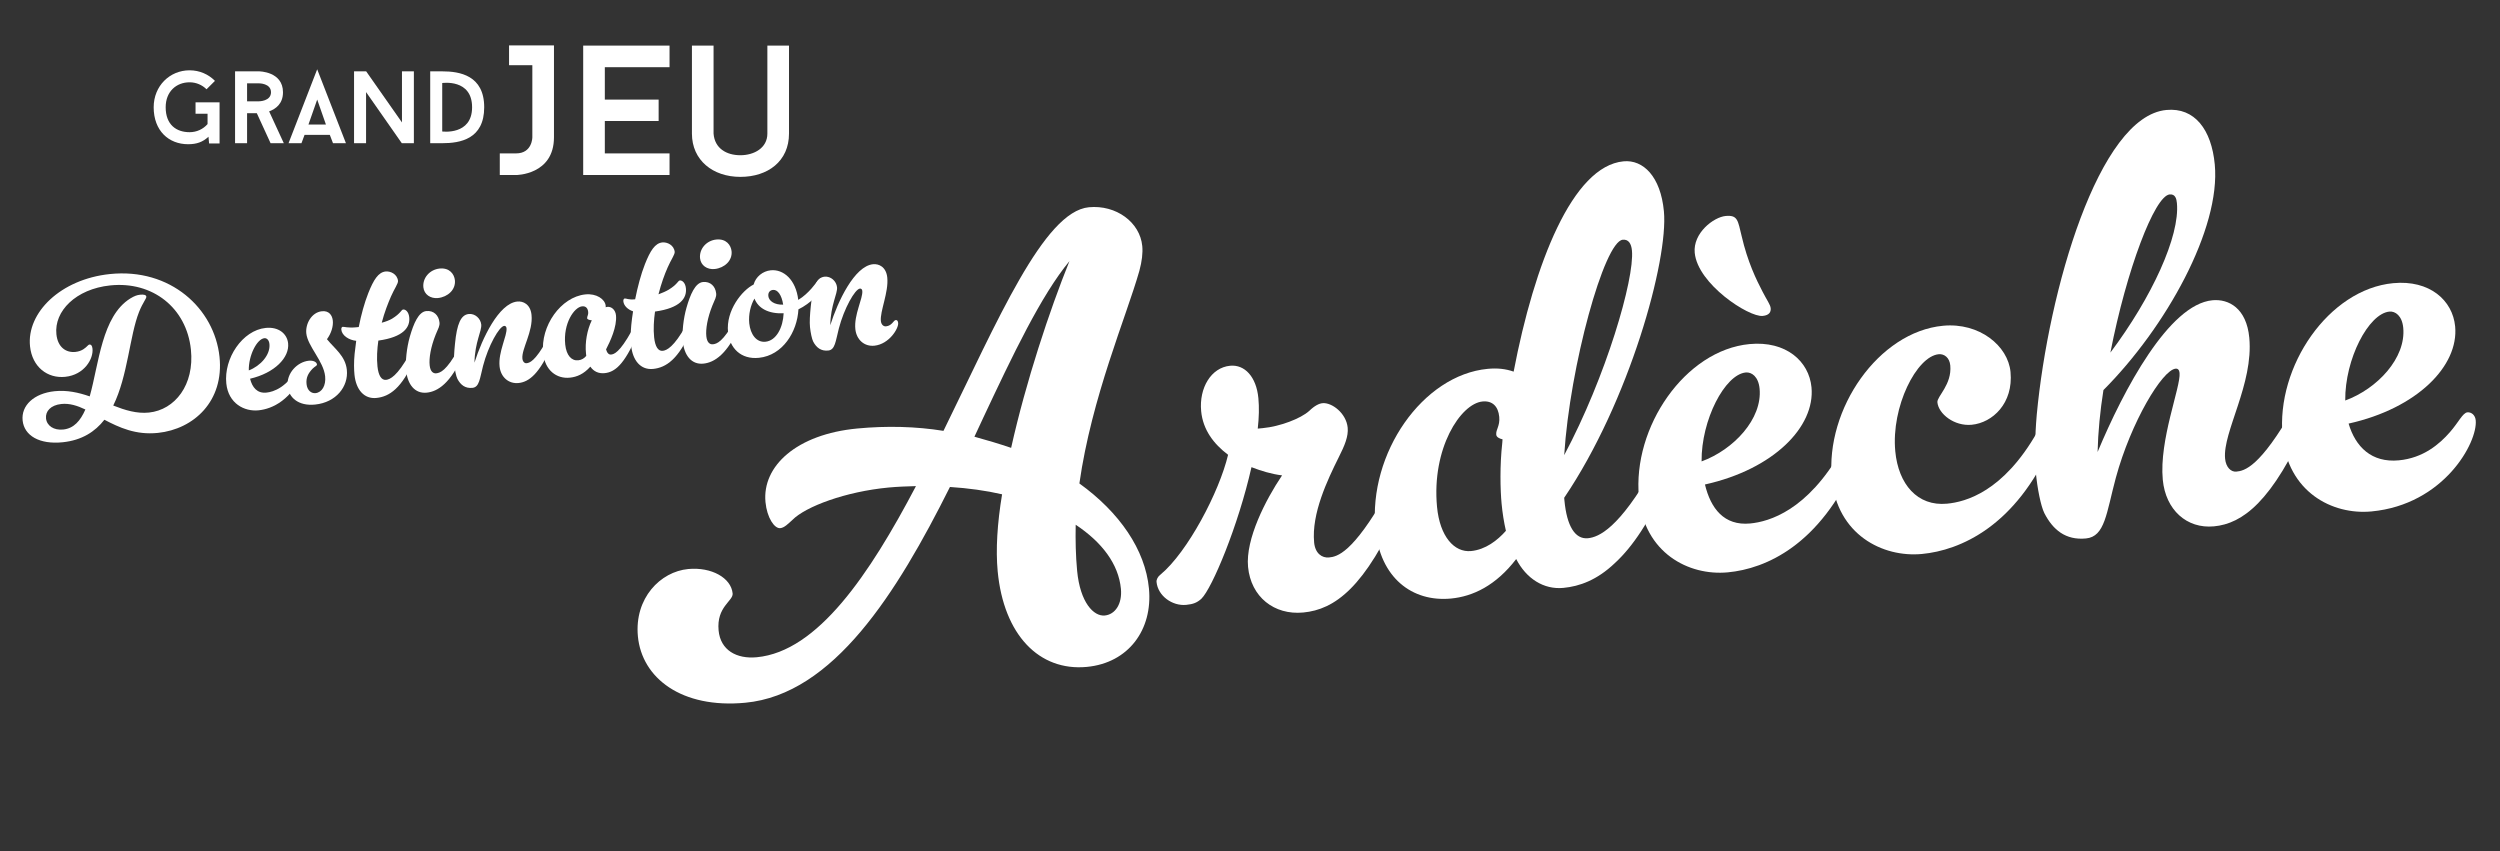
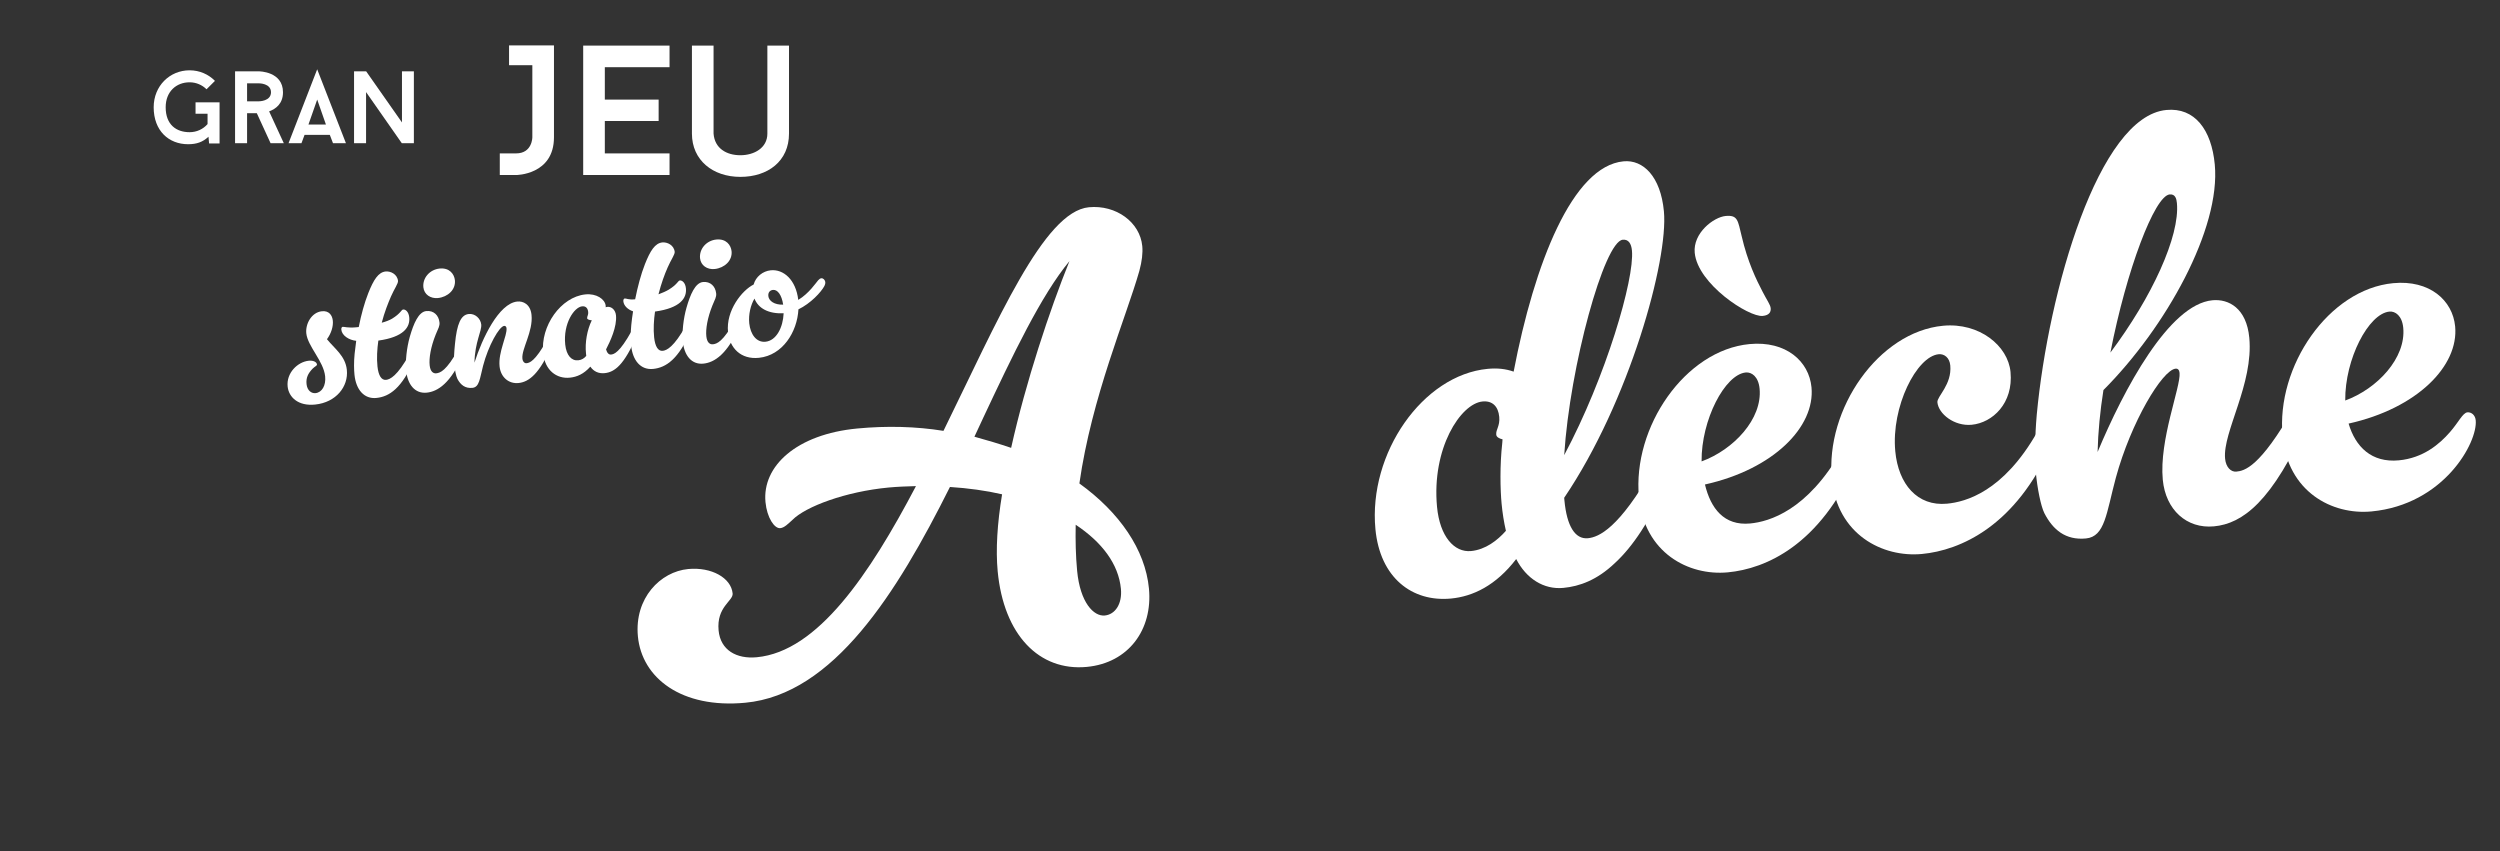
<svg xmlns="http://www.w3.org/2000/svg" id="Calque_2" data-name="Calque 2" viewBox="0 0 1554.46 529.29">
  <rect x="0" y="0" width="1554.46" height="529.29" fill="#333333" stroke="none" />
  <defs>
    <style> .cls-1 { fill: #fff; } </style>
  </defs>
  <g id="Calque_1-2" data-name="Calque 1">
    <g>
-       <path class="cls-1" d="M98.17,269.17c-13.75,1.44-24.09-3.38-33.26-8.18-5.78,7.43-14.01,12.75-25.81,13.99-14.66,1.54-24.05-4.17-25.03-13.51-.98-9.34,7.02-16.87,19.86-18.22,7.65-.8,14.91.8,21.85,3.22,5.74-20.28,7.5-49.84,25.22-60.88,2.59-1.58,4.23-2.15,6.18-2.35,2.21-.23,3.69.14,3.8,1.18.14,1.3-2.12,3.5-4.51,9.52-5.91,14.92-6.97,39.82-16.06,58.22,7.39,2.9,14.71,5.15,22.23,4.36,16.09-1.69,28.37-17.14,26.06-39.2-2.72-25.95-23.88-42.61-50.22-39.85-21.28,2.23-34.92,15.99-33.41,30.39.84,8.04,5.94,11.58,11.9,10.95,4.15-.44,6.28-2.63,7.47-3.8.48-.44.71-.73,1.23-.78.91-.1,1.64.62,1.84,2.56.67,6.36-5.11,16.28-16.92,17.51-11.03,1.16-20.58-6.11-21.92-18.95-2.2-21.02,19.1-41.75,49.59-44.94,37.75-3.96,65.08,21.5,68.23,51.47,2.88,27.5-15.88,44.95-38.32,47.3ZM53.09,254.61c-4.97-2.36-9.86-3.95-14.92-3.42-6.75.71-10.01,4.59-9.55,9,.48,4.54,4.85,7.49,10.69,6.88,6.62-.69,10.71-5.45,13.78-12.46Z" />
-       <path class="cls-1" d="M186.01,227.56c.44-.83,1.17-1.3,1.82-1.37.91-.1,1.77.6,1.89,1.77.07.65,0,1.31-.42,2.27-7.89,18.54-19.91,23.99-28.47,24.89-8.82.93-18.8-4.19-20.11-16.65-1.65-15.7,10.04-33.06,24.44-34.57,8.17-.86,13.38,3.71,13.99,9.55.93,8.82-8.3,18.45-23.66,22.03,1.35,5.37,4.38,9.25,10.22,8.63,4.28-.45,12.8-3.05,20.3-16.56ZM154.69,230.32c7.19-2.72,13.54-9.68,12.84-16.43-.29-2.73-1.84-3.74-3.13-3.61-4.67.49-9.89,10.74-9.7,20.04Z" />
      <path class="cls-1" d="M194.44,229.16c-2.96,3.06-4.24,5.82-3.83,9.71.42,4.02,3.1,5.84,5.57,5.58,4.02-.42,6.58-4.76,5.99-10.47-.99-9.47-10.88-18.66-11.72-26.71-.61-5.84,3.22-13.06,9.71-13.74,4.41-.46,6.42,2.47,6.78,5.85.37,3.5-1,7.98-3.64,11.53,4.67,5.81,11.45,10.34,12.36,19.03,1.1,10.51-6.79,20.26-19.64,21.6-10.77,1.13-16.49-4.7-17.17-11.18-.88-8.43,6.13-15.33,13.14-16.07,2.59-.27,4.92.66,5.1,2.35.08.78-1.32,1.19-2.62,2.5ZM243.12,184.32c-1.8,4.12-4.08,9.87-5.76,16.34,2.55-.66,4.82-1.56,6.43-2.51,5.42-3.32,5.71-5.58,6.88-5.71,1.43-.15,3.42,1.35,3.79,4.85.64,6.1-3.43,12.3-19.21,14.48-.75,5.33-1.09,10.87-.55,16.06.6,5.71,2.48,8.66,5.34,8.36,2.46-.26,6.97-2.31,14.47-15.82.44-.83,1.18-1.3,1.82-1.37.91-.1,1.77.6,1.89,1.77.08.78-.11,1.45-.42,2.27-7.89,18.54-15.76,23.56-23.68,24.39-7.78.82-12.75-5.22-13.7-14.3-.33-3.11-.45-8.08.07-13.12l.99-8.1c-4.51-.45-8.87-3.27-9.25-6.9-.1-.91.21-1.73.86-1.8.91-.1,3.24.84,8.68.27l1.3-.14c1.44-7.5,3.54-15.06,5.92-21.08,3.32-8.35,6.25-12.99,10.79-13.46,2.98-.31,7.25,1.6,7.7,5.88.16,1.56-2.47,5.24-4.37,9.64Z" />
      <path class="cls-1" d="M273.27,200.43c.25,2.34-.79,3.75-2.35,7.59-3.12,7.8-4.23,14.74-3.76,19.15.41,3.89,2.24,5.14,4.06,4.95,2.47-.26,6.28-1.45,13.78-14.96.44-.83,1.17-1.3,1.82-1.37.91-.1,1.77.6,1.89,1.77.07.65,0,1.31-.42,2.27-7.89,18.54-16.15,23.6-22.9,24.31-7.65.8-11.98-5.43-12.82-13.48-.63-5.97.32-14.46,2.23-21.22,2.4-8.38,5.46-15.52,10.25-16.03,4.67-.49,7.76,2.73,8.21,7.01ZM263.25,178.66c-.61-5.84,3.96-11.04,10.05-11.68,6.23-.65,9.16,3.5,9.55,7.26.61,5.84-4.42,10.43-10.51,11.07-4.67.49-8.63-2.24-9.09-6.65Z" />
      <path class="cls-1" d="M295.04,225.43c4.73-14.92,15.03-36.73,26.58-37.94,3.63-.38,8.17,1.63,8.87,8.25,1.09,10.38-6.3,21.25-5.67,27.22.2,1.95,1.36,3,2.53,2.88,1.82-.19,5.28-.95,12.78-14.46.44-.83,1.18-1.3,1.82-1.37.91-.1,1.77.6,1.89,1.77.07.65,0,1.31-.42,2.27-7.89,18.54-14.59,23.43-20.95,24.1-6.1.64-11.13-3.55-11.84-10.3-.94-8.95,4.81-19.13,4.32-23.8-.1-.91-.68-1.5-1.46-1.42-3.11.33-9.86,12.31-13.13,24.86-2.05,7.95-2.29,13.22-6.57,13.67-4.54.48-7.41-1.85-9.37-5.57-.83-1.62-1.64-5.6-1.99-8.97-.33-3.11-.04-7.87.48-12.91,1.2-12.32,3.63-17.96,8.55-18.47,3.89-.41,7.37,2.77,7.77,6.53.42,4.02-3.97,10.91-4.21,23.66Z" />
      <path class="cls-1" d="M367.06,227.98c-4.11,4.63-8.38,6.39-12.66,6.84-8.3.87-15.56-4.53-16.67-15.17-1.78-17,11.02-35,26.2-36.59,6.88-.72,12.24,2.91,12.68,7.06.05.52-.03.92-.03.92,0,0,.5-.18,1.02-.24,2.72-.29,5.06,1.96,5.4,5.2.75,7.14-3.66,16.39-6.17,21.24.63,2.3,1.79,3.35,3.09,3.22,1.82-.19,5.26-1.08,12.77-14.59.44-.83,1.17-1.3,1.82-1.37.91-.1,1.77.6,1.89,1.77.07.65,0,1.31-.42,2.27-7.89,18.54-13.87,22.83-19.97,23.47-3.89.41-6.94-1.11-8.95-4.05ZM364.52,221.29l-.16-1.56c-.71-6.75.7-14.63,3.61-20.58-1.45-.11-2.81-.49-2.89-1.27-.12-1.17.85-1.92.63-4-.25-2.33-1.56-3.64-3.77-3.41-4.93.52-11.86,10.69-10.49,23.79.71,6.75,3.96,10.21,8.11,9.77,2.21-.23,3.8-1.32,4.96-2.75Z" />
      <path class="cls-1" d="M415.15,166.27c-1.91,4.27-4.05,10.13-5.72,16.73,2.4-.91,4.53-1.79,6.39-2.9,5.42-3.32,5.71-5.58,6.88-5.71,1.43-.15,3.42,1.35,3.79,4.85.64,6.1-3.43,12.3-19.21,14.48-.75,5.33-1.09,10.87-.55,16.06.6,5.71,2.48,8.66,5.34,8.36,2.46-.26,6.97-2.31,14.47-15.82.44-.83,1.18-1.3,1.82-1.37.91-.1,1.77.6,1.89,1.77.07.65,0,1.31-.42,2.27-7.89,18.54-15.76,23.56-23.67,24.39-7.78.82-12.75-5.22-13.7-14.3-.33-3.11-.45-8.08.07-13.12.26-2.52.61-5.44,1.09-8.38-3.26-1.1-5.74-3.46-6.03-6.19-.1-.91.21-1.73.86-1.8.91-.1,2.46.92,6.22.53l.26-.03c1.55-7.77,3.61-15.59,6.1-21.89,3.32-8.35,6.25-12.99,10.79-13.46,2.98-.31,7.25,1.6,7.7,5.88.16,1.56-2.47,5.24-4.37,9.64Z" />
      <path class="cls-1" d="M445.3,182.39c.25,2.34-.79,3.75-2.35,7.59-3.12,7.8-4.23,14.74-3.76,19.15.41,3.89,2.24,5.14,4.06,4.95,2.47-.26,6.28-1.45,13.78-14.96.44-.83,1.17-1.3,1.82-1.37.91-.1,1.77.6,1.89,1.77.07.65,0,1.31-.42,2.27-7.89,18.54-16.15,23.6-22.9,24.3-7.65.8-11.98-5.43-12.82-13.48-.63-5.97.32-14.46,2.23-21.22,2.4-8.38,5.45-15.52,10.25-16.03,4.67-.49,7.76,2.73,8.21,7.01ZM435.28,160.62c-.61-5.84,3.96-11.04,10.05-11.68,6.23-.65,9.16,3.5,9.55,7.26.61,5.84-4.42,10.43-10.51,11.07-4.67.49-8.63-2.24-9.09-6.65Z" />
      <path class="cls-1" d="M496.45,192.37c-.75,14.11-9.86,28.58-24.52,30.11-11.29,1.18-18.21-6.09-19.25-15.95-1.42-13.49,8.8-26.11,15.91-29.61,1.33-4.86,5.68-8.33,10.61-8.85,7.91-.83,15.7,5.83,17.14,18.4,6.67-3.98,11.07-10.73,12.36-12.18.83-.87,1.32-1.19,1.97-1.26,1.17-.12,2.33.94,2.49,2.49.07.65-.21,1.73-.55,2.29-2.08,3.89-8.57,10.87-16.18,14.55ZM487.26,194.78c-9.4.46-15.8-3.07-18.14-9.12-2.34,3.92-3.82,9.84-3.24,15.42.71,6.75,4.41,12,10.12,11.4,6.75-.71,10.87-8.88,11.26-17.71ZM486.96,189.43c-.9-6.07-3.49-9.47-6.34-9.17-1.69.18-3.13,1.38-2.88,3.84.31,2.98,3.73,5.51,9.22,5.33Z" />
-       <path class="cls-1" d="M516.24,202.23c4.73-14.92,15.03-36.73,26.58-37.94,3.63-.38,8.17,1.63,8.87,8.25.95,9.08-4.61,21.08-3.98,27.04.25,2.33,1.68,3.5,3.23,3.33,3.76-.39,4.59-3.76,6.02-3.91.91-.1,1.38.64,1.5,1.81.35,3.37-5.57,13.18-14.78,14.14-6.1.64-11.13-3.55-11.84-10.3-.94-8.95,4.81-19.13,4.32-23.8-.1-.91-.68-1.5-1.46-1.42-3.11.33-9.86,12.31-13.13,24.86-2.05,7.95-2.29,13.22-6.57,13.67-4.54.48-7.41-1.85-9.37-5.57-.83-1.62-1.64-5.6-1.99-8.97-.33-3.11-.04-7.87.48-12.91,1.2-12.32,3.63-17.96,8.56-18.47,3.89-.41,7.37,2.77,7.77,6.53.42,4.02-3.97,10.91-4.21,23.66Z" />
    </g>
    <g>
      <path class="cls-1" d="M671.15,300.61c24.96,17.99,40.97,41.19,43.25,65.33,2.42,25.58-12.71,46.27-38.64,48.73-29.54,2.79-51.67-19.83-55.42-59.45-1.26-13.33-.27-29.78,2.74-47.87-10.03-2.32-21.08-3.82-32.42-4.56-33.01,66-72.48,128.98-127.24,134.16-39.63,3.75-64.33-15.36-66.79-41.29-2.25-23.78,14.01-40.22,31.3-41.85,14.41-1.36,26.69,5.47,27.61,15.2.44,4.68-10.12,8.23-8.73,23,1.16,12.25,11.14,17.84,23.75,16.65,37.83-3.58,70.02-51.33,98.97-106.41-5.44.15-11.23.34-17,.88-26.66,2.52-51.59,11.79-59.88,20.2-2.68,2.43-4.99,4.83-7.52,5.07-3.6.34-8.25-6.49-9.17-16.22-2.11-22.33,19.27-42.17,57.1-45.75,18.37-1.74,36.59-1.28,53.57,1.47,33.52-68.23,62.33-136.38,90.43-139.04,16.93-1.6,31.78,9.35,33.18,24.12.41,4.32-.19,9.47-1.81,15.44-8.18,28.76-29.65,78.41-37.29,132.19ZM611.02,260.51l-5.14,11.03c7.84,2.17,15.31,4.37,22.83,6.93,9.19-41.21,23.9-85.5,36.26-116.11-17.61,21.29-35.2,58.21-53.96,98.15ZM668.85,326.27c-.19,9.47,0,19.26.89,28.63,1.88,19.81,10.33,28.46,17.17,27.81,6.48-.61,10.95-7.21,10.06-16.58-1.47-15.49-11.84-29.05-28.12-39.86Z" />
-       <path class="cls-1" d="M763.6,282.78c-9-6.78-15.65-15.6-16.74-27.13-1.36-14.41,6.16-27.11,18.04-28.24,9.01-.85,16.27,6.82,17.54,20.15.54,5.76.4,11.96-.39,18.94l3.24-.31c10.45-.99,23.44-5.85,28.79-10.72,3.33-3.22,6.11-4.58,8.27-4.78,5.76-.55,14.76,6.24,15.62,15.24.51,5.4-1.86,11.08-5.53,18.33-7.02,14.11-17.04,35.05-15.33,53.06.65,6.84,4.92,9.71,9.24,9.3,5.04-.48,14.67-2.48,35.86-39.74,1.24-2.3,3.29-3.58,5.1-3.75,2.52-.24,4.89,1.72,5.19,4.96.17,1.8-.02,3.63-1.22,6.29-22.42,51.19-41.5,64.63-60.95,66.47-18.01,1.71-32.53-9.64-34.31-28.38-1.64-17.29,10.95-41.74,21.15-56.88-6.62-.83-12.98-2.77-19.02-5.11-8.19,36.39-24.49,75.37-31.15,81.82-2.68,2.43-5.13,3.39-9.45,3.8-8.65.82-17.61-5.6-18.43-14.25-.14-1.44.77-3.34,2.47-4.59,16.85-13.95,36.57-51.44,42.02-74.49Z" />
      <path class="cls-1" d="M941.16,231.08c12.89-67.37,36.61-127.77,68.32-130.77,12.25-1.16,23.07,9.45,25.11,31.06,2.86,30.26-21.51,118.34-62.01,178.15l.17,1.8c1.5,15.85,6.64,24.09,14.57,23.34,6.84-.65,19.4-6.2,40.59-43.46,1.24-2.3,3.3-3.58,5.1-3.75,2.52-.24,4.89,1.72,5.19,4.96.17,1.8-.02,3.64-1.22,6.29-11.04,25.4-21.9,41.33-32.93,51.46-11,10.49-21.9,14.43-31.98,15.38-12.25,1.16-23.08-5.81-29.32-17.94-12.62,16.46-26.88,23.26-40.57,24.56-24.14,2.28-44.11-12.91-46.97-43.17-4.47-47.19,29.46-95.84,69.81-99.65,6.12-.58,11.27.02,16.16,1.74ZM936.35,330.04c-1.23-5.33-2.14-11.07-2.68-16.83-.82-8.65-1.17-23.88.42-37.84-.07-.72.22-1.48.16-2.2-2.23-.52-3.77-1.46-3.91-2.9-.31-3.24,2.4-5.32,1.86-11.08-.61-6.48-4.23-10.14-10.35-9.56-13.69,1.3-31.77,29.18-28.33,65.56,1.74,18.37,10.69,28.43,21.13,27.44,9.01-.85,16.45-6.64,21.71-12.59ZM972.6,282.99c25.93-48.61,43.79-109.55,42.12-127.2-.41-4.32-2.12-7.07-5.72-6.73-11.53,1.09-32.9,78.71-36.4,133.93Z" />
      <path class="cls-1" d="M1144.98,280.13c1.24-2.3,3.29-3.58,5.1-3.75,2.52-.24,4.89,1.72,5.19,4.96.17,1.8-.02,3.64-1.22,6.29-22.42,51.19-55.91,65.99-79.68,68.24-24.5,2.32-52.04-12.16-55.31-46.74-4.12-43.59,28.79-91.41,68.77-95.19,22.69-2.15,36.99,10.68,38.53,26.89,2.32,24.5-23.53,50.93-66.25,60.42,3.59,14.92,11.89,25.77,28.1,24.24,11.89-1.12,35.58-8.09,56.77-45.35ZM1073.02,134.29c7.57-.72,7.55,2.92,9.91,12.51,3.7,16.01,9.11,27.12,13.1,34.74,2.67,5.2,4.75,7.91,4.95,10.07.21,2.16-.67,4.43-4.99,4.83-8.65.82-40.4-19.8-42.24-39.26-1.16-12.25,11.71-22.19,19.28-22.9ZM1058.02,286.9c20.02-7.35,37.84-26.48,36.07-45.21-.72-7.57-4.99-10.43-8.59-10.09-12.97,1.23-27.74,29.52-27.48,55.3Z" />
      <path class="cls-1" d="M1266.73,268.61c1.24-2.3,3.3-3.58,5.1-3.75,2.52-.24,4.89,1.72,5.19,4.96.17,1.8-.02,3.63-1.22,6.29-22.42,51.19-56.99,66.09-80.76,68.34-24.5,2.32-52.76-12.09-56.03-46.67-4.12-43.59,29.15-91.44,69.13-95.23,22.69-2.15,40.44,12.53,41.97,28.74,1.84,19.45-11.19,31.59-24.16,32.82-10.81,1.02-20.63-6.77-21.31-13.98-.34-3.6,9.13-11.04,8.01-22.93-.44-4.68-3.6-7.29-7.2-6.95-13.69,1.29-29.63,32.61-27,60.35,1.94,20.53,13.79,34.32,32.16,32.58,11.53-1.09,34.93-7.3,56.12-44.56Z" />
      <path class="cls-1" d="M1347.01,68.38c17.65-1.67,28.05,12.25,30.1,33.86,3.78,39.99-30.39,101.37-69.23,140.3-2.05,12.92-3.34,26.12-3.63,38.51,16.3-38.98,44.38-91.79,71.4-94.35,10.09-.95,21.18,4.9,22.92,23.27,2.73,28.82-16.62,58.64-15.05,75.21.51,5.4,3.7,8.37,6.94,8.07,5.04-.48,14.67-2.48,35.86-39.74,1.24-2.3,3.29-3.58,5.1-3.75,2.52-.24,4.89,1.72,5.19,4.96.17,1.8-.02,3.64-1.22,6.3-22.42,51.19-41.14,64.59-58.79,66.26-16.93,1.6-30.05-10.24-31.82-28.97-2.35-24.86,11.25-57.77,10.44-66.41-.17-1.8-.99-2.81-2.43-2.68-8.29.78-27.76,33.16-37.2,67.85-5.91,22-6.71,36.62-18.6,37.74-12.61,1.19-20.5-5.33-25.84-15.73-2.25-4.51-4.38-15.58-5.27-24.94-.82-8.65-.67-22.47.55-36.4,7.25-77.01,38.43-185.37,80.58-189.36ZM1312.21,219.24c25.82-34.43,43.3-72.43,41.36-92.96-.24-2.52-.91-5.73-4.51-5.39-9.37.89-26.82,46.88-36.85,98.35Z" />
      <path class="cls-1" d="M1419.27,271.26c-4.12-43.59,28.79-91.41,68.77-95.19,22.7-2.15,36.99,10.68,38.53,26.89,2.32,24.5-23.53,50.93-66.25,60.42,4.28,14.5,14.31,24.45,31.24,22.85,15.13-1.43,25.22-10.02,31.78-17.55,5.25-5.95,7.95-12.02,10.83-12.29,2.52-.24,4.89,1.72,5.19,4.96,1.29,13.69-19.76,52.39-64.79,56.65-24.5,2.32-52.04-12.16-55.31-46.74ZM1458.23,249.04c20.02-7.35,37.84-26.48,36.07-45.21-.72-7.57-4.99-10.43-8.59-10.09-12.97,1.23-27.74,29.52-27.48,55.3Z" />
    </g>
    <g>
      <path class="cls-1" d="M136.52,63.63v25.59h-6.51l-.38-4.21c-3.64,3.38-7.4,4.66-12.7,4.66-12,0-21.38-8.36-21.38-22.98,0-13.28,10.02-22.98,22.34-22.98,6.19,0,11.74,2.49,15.76,6.57l-5.24,5.23c-2.68-2.68-6.44-4.34-10.53-4.34-8.23,0-14.87,5.74-14.87,15.51,0,10.91,6.64,15.51,14.87,15.51,4.47,0,8.42-1.91,11.17-5.04v-6.45h-7.47v-7.08h14.93Z" />
      <path class="cls-1" d="M159.69,70.4h-6.06v18.64h-7.47v-44.68h14.87s14.93,0,14.93,13.02c0,7.21-4.6,10.4-8.62,11.87l9.13,19.79h-8.23l-8.55-18.64ZM153.63,62.99h7.4s7.47,0,7.47-5.62-7.47-5.55-7.47-5.55h-7.4v11.17Z" />
      <path class="cls-1" d="M205.07,83.86h-15.7l-1.92,5.17h-8.04l17.81-45.95,17.87,45.95h-8.04l-1.98-5.17ZM191.8,77.42h10.85l-5.42-15.51-5.43,15.51Z" />
      <path class="cls-1" d="M257.35,89.03h-7.53l-22.21-31.78v31.78h-7.47v-44.68h7.53l22.27,31.78v-31.78h7.4v44.68Z" />
-       <path class="cls-1" d="M274.97,44.36c10.85,0,26.1,2.49,26.1,22.34s-15,22.34-26.1,22.34h-7.47v-44.68h7.47ZM293.54,66.69c0-17.87-18.57-15.06-18.57-15.06v30.12s18.57,2.55,18.57-15.06Z" />
      <g>
        <path class="cls-1" d="M344.45,28.23v57.14c0,23.46-23.57,23.46-23.57,23.46h-10.12v-13.45h10.12c10.12,0,10.12-10,10.12-10v-44.84h-14.48v-12.3h27.94Z" />
        <path class="cls-1" d="M376.07,41.79v20.12h33.46v13.34h-33.46v20.12h40.24v13.45h-53.69V28.34h53.69v13.45h-40.24Z" />
        <path class="cls-1" d="M430.23,83.07V28.34h13.45v54.73c.69,9.31,8.16,13.45,16.67,13.45s16.79-4.48,16.79-13.45V28.34h13.45v54.73c0,17.13-13.11,26.91-30.24,26.91s-30.12-10.35-30.12-26.91Z" />
      </g>
    </g>
  </g>
</svg>